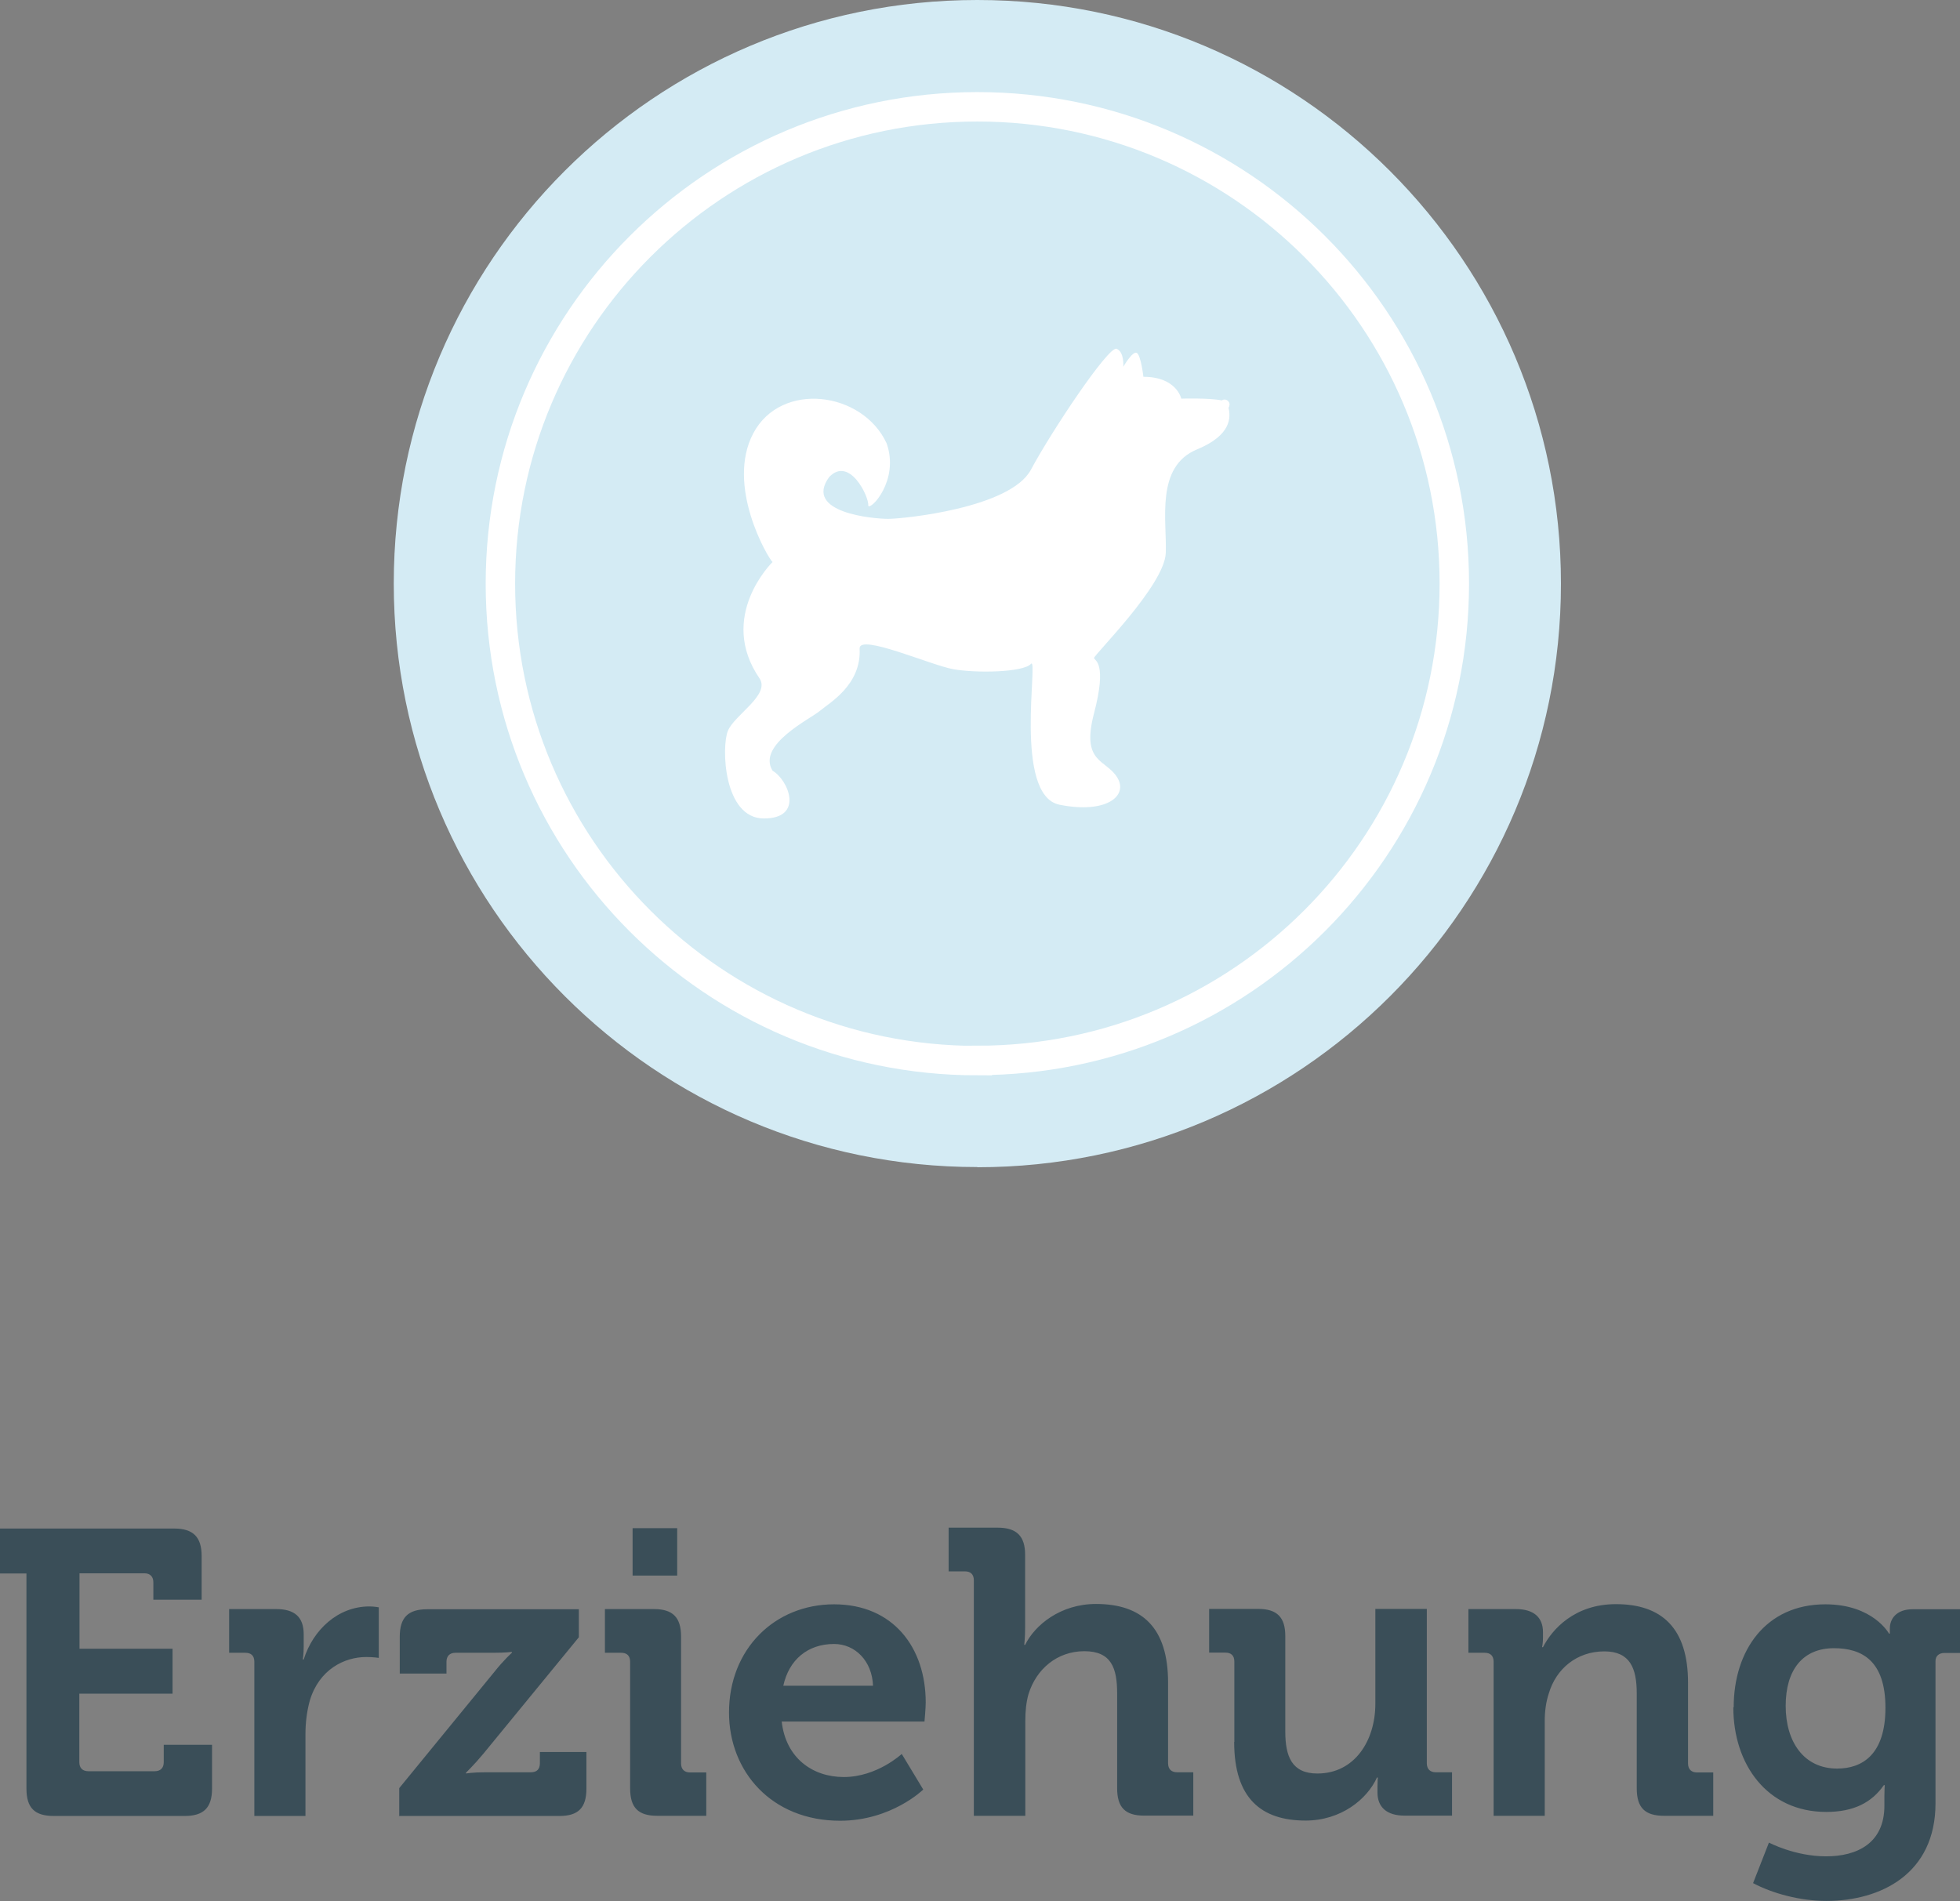
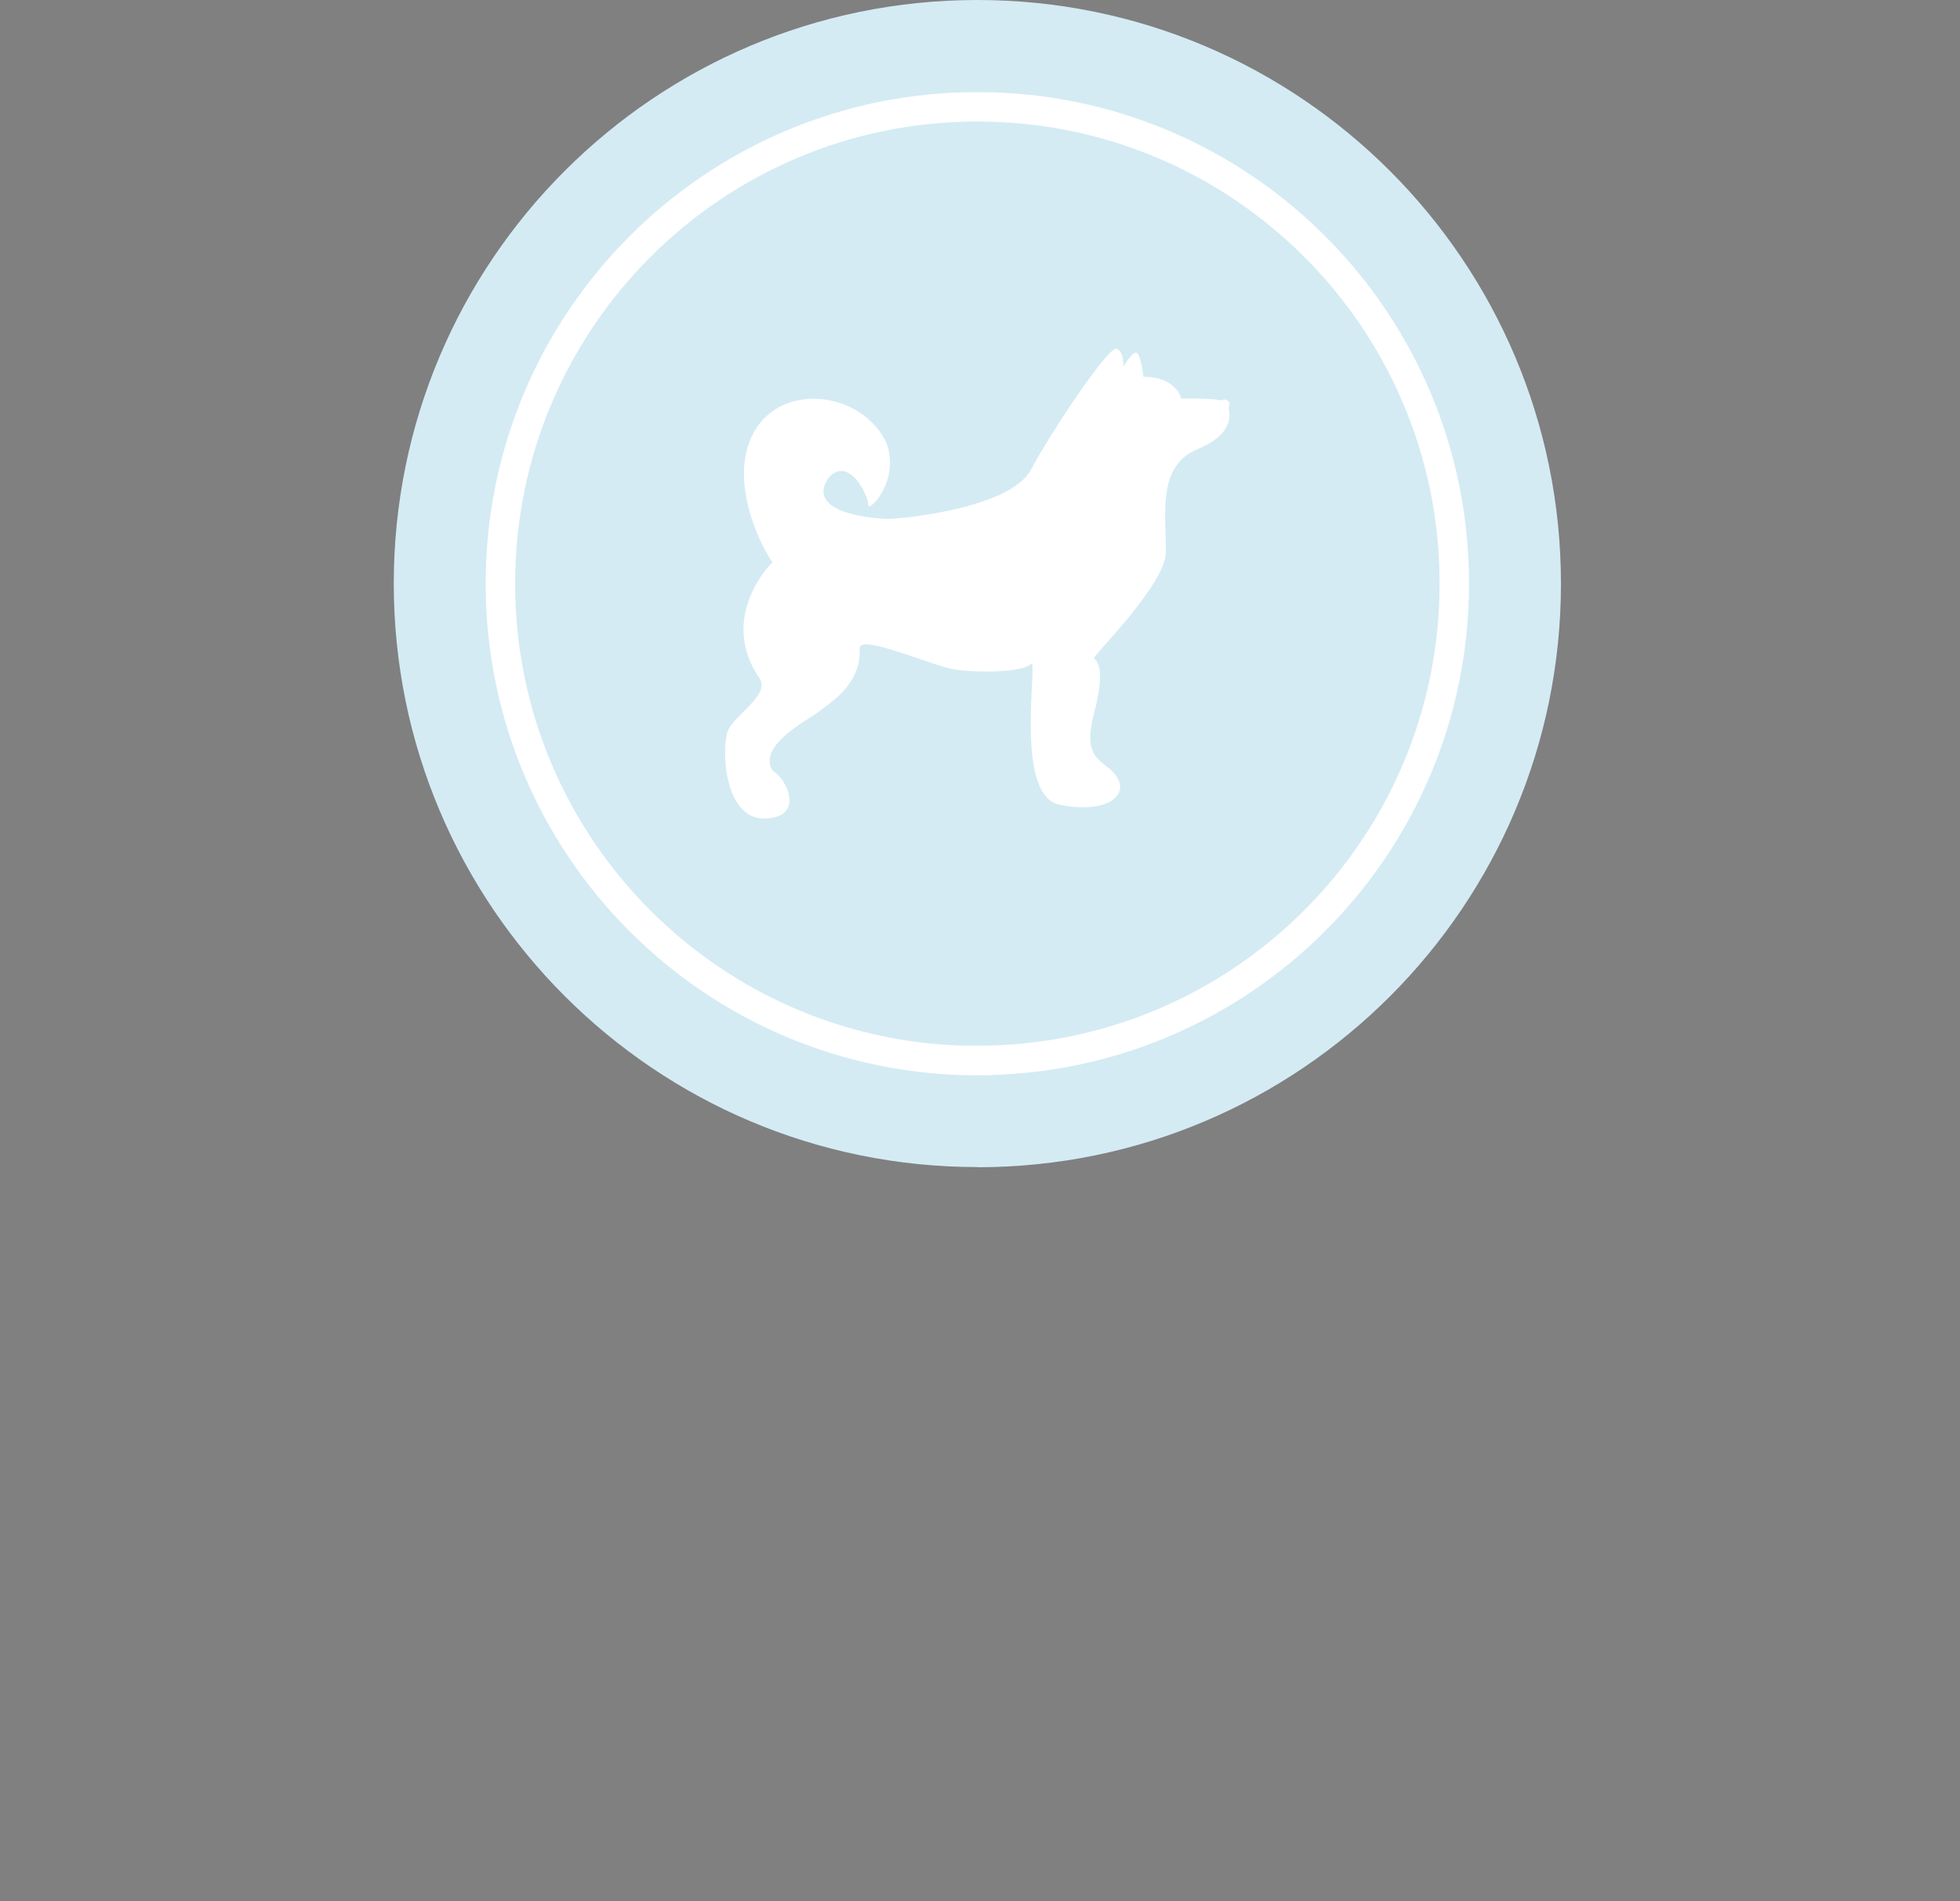
<svg xmlns="http://www.w3.org/2000/svg" id="Ebene_1" viewBox="0 0 111.2 107.87">
  <rect x="0" y="0" width="111.2" height="107.87" fill="#808080" stroke="none" />
  <defs>
    <style>.cls-1{fill:#fff;}.cls-2{stroke:#fff;stroke-width:1.67px;}.cls-2,.cls-3{fill:none;}.cls-4{fill:#d4ebf4;}.cls-5{fill:#3a4e58;}.cls-6{clip-path:url(#clippath);}</style>
    <clipPath id="clippath">
      <rect class="cls-3" y="0" width="111.2" height="107.87" />
    </clipPath>
  </defs>
  <g class="cls-6">
    <path class="cls-4" d="M55.45,66.23c18.29,0,33.11-14.83,33.11-33.11S73.74,0,55.45,0,22.34,14.83,22.34,33.11s14.83,33.11,33.11,33.11" />
    <path class="cls-2" d="M55.45,60.17c14.94,0,27.06-12.11,27.06-27.06S70.39,6.06,55.45,6.06s-27.06,12.11-27.06,27.06,12.11,27.06,27.06,27.06Z" />
    <path class="cls-1" d="M69.76,22.96c0-.16-.13-.29-.29-.29-.06,0-.11,.02-.15,.05-.71-.15-2.3-.1-2.3-.1,0,0-.26-1.24-2.15-1.24,0,0-.14-1.24-.38-1.36-.24-.11-.76,.79-.76,.79,0,0,.07-.84-.38-1.02-.45-.18-3.69,4.67-4.86,6.86-1.17,2.19-7.27,2.79-8.1,2.79s-4.82-.34-3.35-2.37c1.16-1.22,2.28,1.14,2.22,1.62,.11,.3,1.79-1.43,1.04-3.54-1.37-2.95-5.98-3.54-7.56-.57-1.58,2.98,.83,7.08,1.09,7.31,0,0-3.17,3.09-.72,6.63,.56,.93-1.43,2.04-1.81,2.94-.38,.9-.26,4.98,2.04,4.98s1.39-2.19,.49-2.71c-.9-1.47,2.15-2.94,2.68-3.39,.53-.45,2.37-1.47,2.26-3.54-.04-.87,4.03,.94,5.31,1.17,1.28,.23,3.96,.19,4.41-.3,.45-.49-1.02,7.46,1.62,7.99,2.64,.53,3.92-.49,3.28-1.54-.64-1.06-2.07-.79-1.32-3.65,.75-2.86,.04-2.98,0-3.13-.04-.15,3.99-4.11,4.07-5.96,.07-1.85-.6-4.9,1.77-5.88,1.99-.82,1.91-1.85,1.79-2.36,.03-.05,.05-.1,.05-.16" />
-     <path class="cls-5" d="M104.23,100.35c-1.89,0-2.92-1.52-2.92-3.56s.97-3.27,2.74-3.27c1.59,0,2.92,.71,2.92,3.38s-1.33,3.45-2.74,3.45m-5.89-3.47c0,3.22,1.91,5.93,5.27,5.93,1.56,0,2.58-.53,3.27-1.52h.05s-.02,.34-.02,.62v.55c0,2.12-1.54,2.87-3.31,2.87s-3.24-.78-3.24-.78l-.9,2.3c1.13,.6,2.69,1.01,4.16,1.01,3.06,0,6.19-1.52,6.19-5.54v-8.07c0-.3,.21-.46,.51-.46h.9v-2.48h-2.71c-.92,0-1.29,.55-1.29,1.08v.3h-.05s-.9-1.66-3.61-1.66c-3.38,0-5.2,2.62-5.2,5.84m-13.62,6.16h2.9v-5.38c0-.55,.07-1.08,.23-1.56,.41-1.4,1.59-2.39,3.15-2.39,1.47,0,1.84,.97,1.84,2.39v5.38c0,1.1,.46,1.56,1.56,1.56h2.78v-2.46h-.92c-.32,0-.51-.18-.51-.51v-4.58c0-3.11-1.5-4.46-4.09-4.46-2.37,0-3.63,1.45-4.14,2.44h-.05s.05-.25,.05-.51v-.34c0-.83-.51-1.31-1.54-1.31h-2.69v2.48h.92c.32,0,.51,.16,.51,.51v8.74Zm-14.72-4.19c0,3.2,1.54,4.46,4.05,4.46,2.02,0,3.5-1.22,4.05-2.44h.05s-.02,.25-.02,.53v.32c0,.83,.53,1.31,1.54,1.31h2.69v-2.46h-.92c-.32,0-.51-.18-.51-.51v-8.76h-2.92v5.38c0,2.09-1.17,3.96-3.29,3.96-1.45,0-1.82-.97-1.82-2.39v-5.41c0-1.06-.46-1.54-1.54-1.54h-2.78v2.48h.92c.32,0,.51,.16,.51,.51v4.55Zm-14.77,4.19h2.92v-5.38c0-.55,.05-1.06,.18-1.52,.44-1.43,1.63-2.44,3.17-2.44s1.86,.97,1.86,2.39v5.38c0,1.1,.46,1.56,1.54,1.56h2.78v-2.46h-.92c-.32,0-.51-.18-.51-.51v-4.58c0-3.11-1.47-4.46-4.09-4.46-2.02,0-3.47,1.2-4.02,2.32h-.05s.05-.41,.05-.99v-4.12c0-1.06-.48-1.54-1.56-1.54h-2.78v2.48h.92c.32,0,.51,.16,.51,.51v13.34Zm-10.81-7.38c.32-1.47,1.38-2.37,2.88-2.37,1.2,0,2.16,.97,2.21,2.37h-5.08Zm-3.08,1.52c0,3.34,2.41,6.14,6.3,6.14,2.92,0,4.72-1.77,4.72-1.77l-1.22-2.02s-1.4,1.31-3.29,1.31c-1.77,0-3.29-1.08-3.52-3.15h8.1s.07-.74,.07-1.08c0-3.11-1.84-5.57-5.2-5.57s-5.96,2.53-5.96,6.14m-5.61,4.3c0,1.1,.46,1.56,1.54,1.56h2.78v-2.46h-.92c-.32,0-.51-.18-.51-.51v-7.2c0-1.08-.46-1.56-1.54-1.56h-2.78v2.48h.92c.32,0,.51,.16,.51,.51v7.18Zm.14-12.07h2.53v-2.69h-2.53v2.69Zm-13.27,13.64h9.11c1.08,0,1.54-.46,1.54-1.56v-2.07h-2.64v.64c0,.34-.18,.51-.51,.51h-2.58c-.76,0-1.1,.07-1.1,.07v-.05s.46-.44,.99-1.08l5.41-6.6v-1.59h-8.6c-1.1,0-1.56,.48-1.56,1.56v2.09h2.65v-.67c0-.32,.18-.51,.51-.51h2.12c.74,0,1.08-.05,1.08-.05v.05s-.46,.41-.99,1.08l-5.4,6.6v1.56Zm-8.19,0h2.9v-4.65c0-.69,.09-1.33,.25-1.91,.53-1.75,1.95-2.46,3.2-2.46,.41,0,.71,.05,.71,.05v-2.87s-.28-.05-.53-.05c-1.79,0-3.2,1.33-3.73,3.01h-.05s.05-.3,.05-.74v-.69c0-.99-.53-1.43-1.56-1.43h-2.67v2.48h.92c.32,0,.51,.16,.51,.51v8.74Zm-12.93-1.56c0,1.1,.46,1.56,1.56,1.56h7.41c1.08,0,1.56-.46,1.56-1.56v-2.48h-2.74v.99c0,.32-.18,.51-.51,.51h-3.77c-.32,0-.51-.18-.51-.51v-3.89h5.29v-2.55H4.51v-4.28h3.68c.32,0,.51,.18,.51,.51v.99h2.74v-2.48c0-1.08-.48-1.56-1.56-1.56H0v2.55H1.5v12.21Z" />
  </g>
</svg>